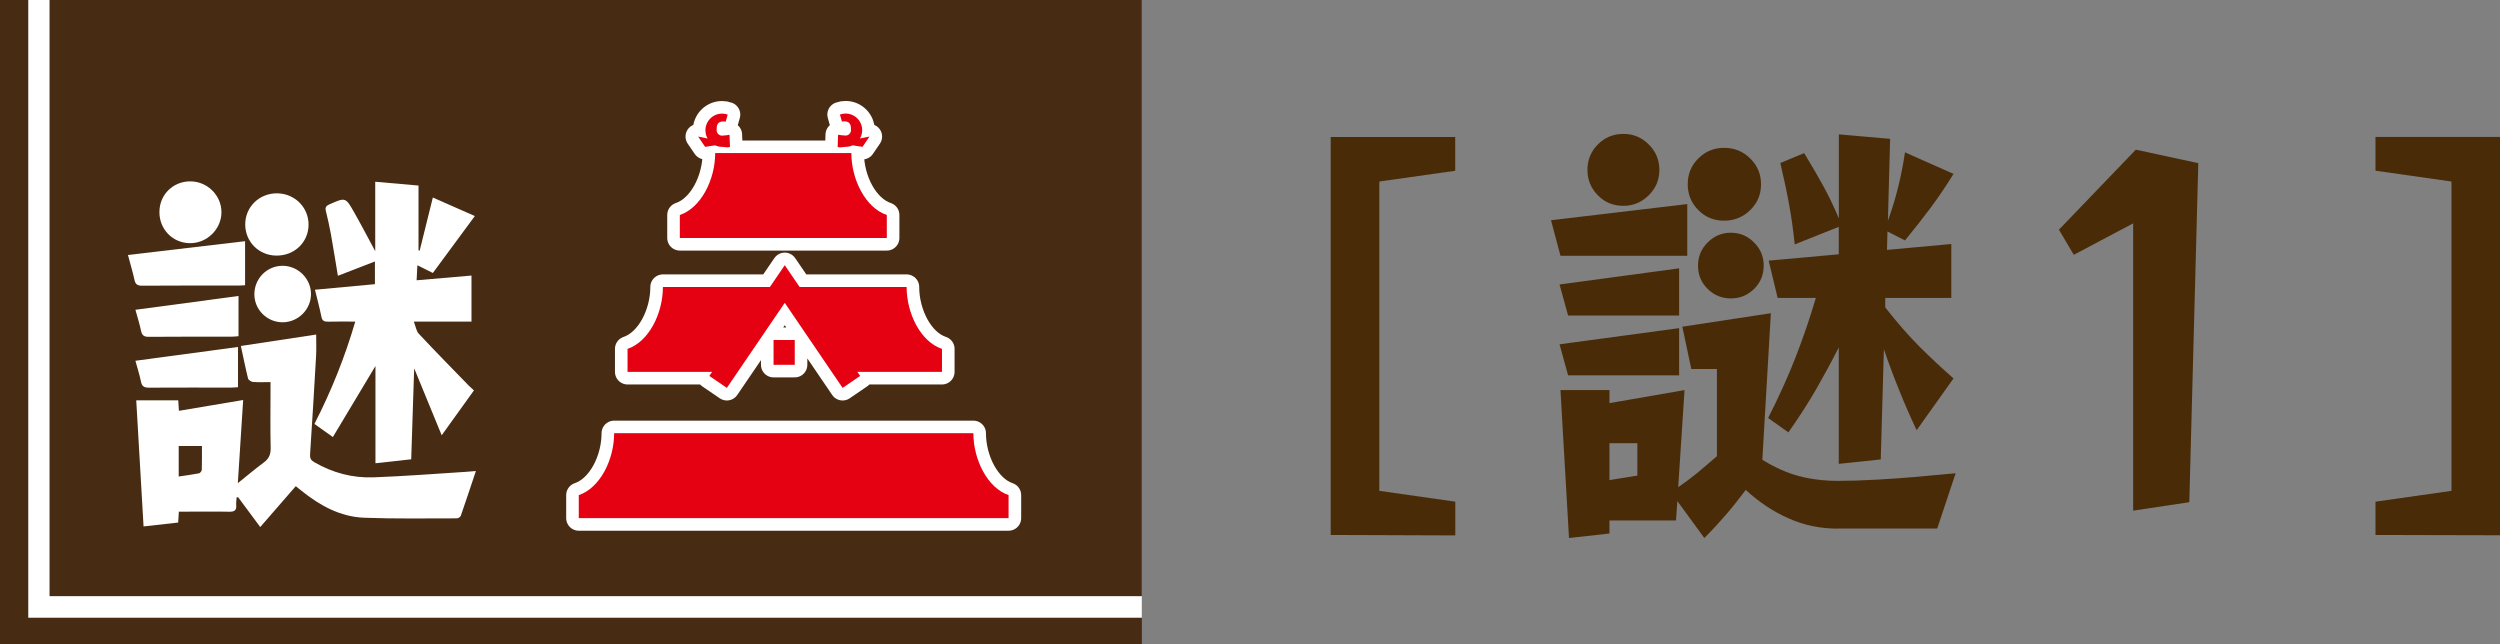
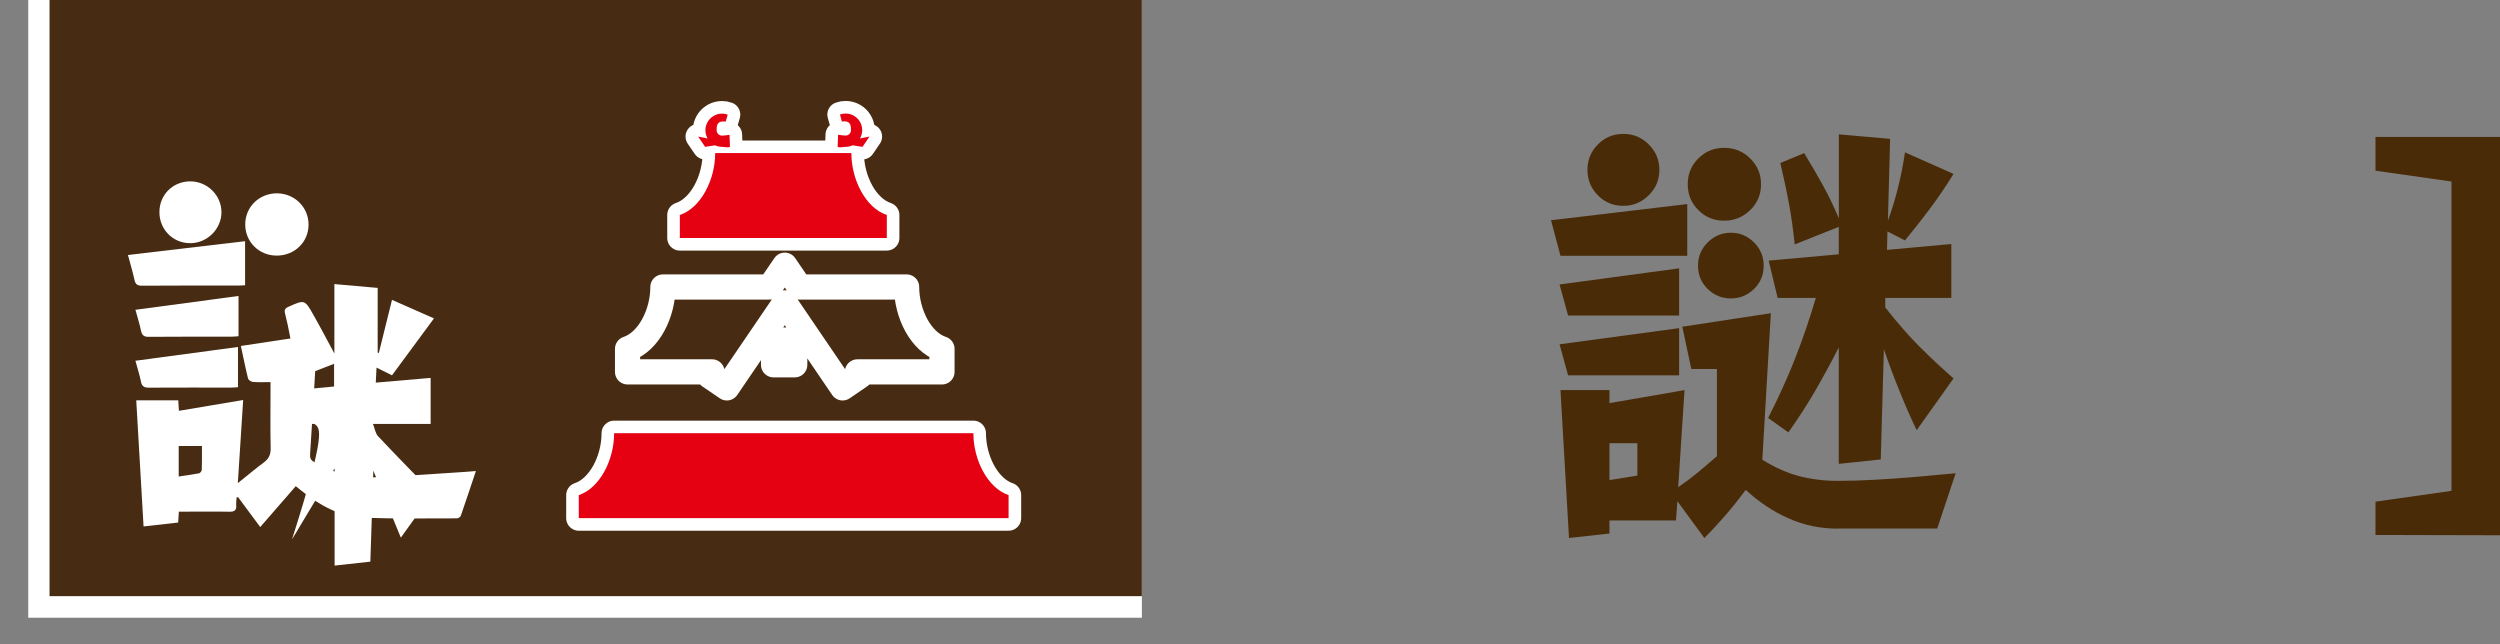
<svg xmlns="http://www.w3.org/2000/svg" version="1.1" id="レイヤー_1" x="0px" y="0px" viewBox="0 0 328.06 84.57" style="enable-background:new 0 0 328.06 84.57;" xml:space="preserve">
  <rect x="0" y="0" width="328.06" height="84.57" fill="#808080" stroke="none" />
  <style type="text/css">
	.st0{fill:#472C13;}
	.st1{fill:#FFFFFF;}
	.st2{fill:none;stroke:#FFFFFF;stroke-width:3.304;stroke-linejoin:round;stroke-miterlimit:10;}
	.st3{fill:#E50012;}
	.st4{fill:#492C07;}
</style>
  <g>
    <g>
      <g>
-         <rect class="st0" width="149.84" height="84.57" />
        <rect x="3.71" class="st1" width="146.13" height="81.06" />
        <rect x="6.5" class="st0" width="143.34" height="78.23" />
      </g>
      <g>
        <path class="st1" d="M38.8,63.81c-1.52,1.75-3.04,3.5-4.65,5.35c-1.03-1.39-1.97-2.65-2.9-3.91c-0.07,0-0.13,0.01-0.2,0.01     c-0.02,0.34-0.08,0.69-0.05,1.03c0.06,0.7-0.26,0.87-0.92,0.86c-1.87-0.04-3.74-0.01-5.61-0.01c-0.31,0-0.62,0-1,0     c-0.03,0.5-0.06,0.92-0.09,1.43c-1.48,0.17-2.95,0.33-4.54,0.51c-0.32-5.55-0.64-11.02-0.96-16.55c1.87,0,3.67,0,5.51,0     c0.03,0.43,0.05,0.82,0.09,1.38c2.79-0.47,5.54-0.94,8.43-1.42c-0.23,3.59-0.45,7.11-0.7,10.91c1.25-1,2.31-1.9,3.43-2.73     c0.66-0.49,0.9-1.06,0.88-1.89c-0.06-2.53-0.02-5.07-0.02-7.6c0-0.31,0-0.62,0-1.04c-0.83,0-1.57,0.04-2.31-0.02     c-0.23-0.02-0.59-0.26-0.64-0.46c-0.34-1.36-0.61-2.74-0.94-4.26c3.33-0.51,6.61-1,9.88-1.5c0,0.98,0.04,1.89-0.01,2.8     c-0.24,4.31-0.51,8.62-0.79,12.93c-0.03,0.5,0.11,0.77,0.55,1.02c2.4,1.39,5.01,2.09,7.76,1.99c4.08-0.15,8.16-0.47,12.23-0.73     c0.37-0.02,0.74-0.06,1.22-0.1c-0.68,2.02-1.31,3.95-1.98,5.87c-0.06,0.16-0.33,0.34-0.5,0.34c-4.06,0-8.12,0.07-12.17-0.08     c-3.16-0.12-5.84-1.61-8.26-3.56c-0.22-0.18-0.44-0.36-0.67-0.54C38.85,63.81,38.82,63.81,38.8,63.81z M23.45,58.53     c0,1.38,0,2.66,0,4c0.93-0.14,1.81-0.25,2.67-0.42c0.15-0.03,0.35-0.3,0.36-0.46c0.03-1.02,0.02-2.04,0.02-3.12     C25.44,58.53,24.48,58.53,23.45,58.53z" />
-         <path class="st1" d="M41.26,55.63c2.21-4.31,3.98-8.71,5.36-13.43c-1.29,0-2.43-0.02-3.57,0.01c-0.51,0.01-0.78-0.12-0.88-0.67     c-0.23-1.15-0.54-2.29-0.84-3.52c2.65-0.25,5.25-0.49,7.87-0.73c0-0.99,0-1.9,0-2.98c-1.64,0.64-3.23,1.25-4.86,1.88     c-0.31-1.87-0.6-3.67-0.92-5.48c-0.18-1.02-0.42-2.03-0.66-3.03c-0.11-0.45,0.02-0.66,0.44-0.85c2.12-0.94,2.14-0.97,3.26,1.01     c0.92,1.61,1.77,3.26,2.78,5.12c0-3.17,0-6.11,0-9.11c1.97,0.17,3.82,0.34,5.68,0.5c0,2.87,0,5.68,0,8.49     c0.05,0.02,0.1,0.04,0.15,0.06c0.57-2.29,1.14-4.59,1.73-6.98c1.74,0.77,3.51,1.55,5.51,2.43c-1.87,2.54-3.67,4.98-5.51,7.47     c-0.71-0.35-1.31-0.65-2.03-1.01c-0.03,0.7-0.06,1.26-0.1,1.97c2.42-0.21,4.78-0.41,7.2-0.62c0,2.03,0,3.99,0,6.04     c-2.45,0-4.86,0-7.57,0c0.26,0.65,0.33,1.25,0.66,1.6c2.14,2.29,4.34,4.52,6.52,6.77c0.2,0.2,0.42,0.39,0.71,0.66     c-1.37,1.91-2.74,3.81-4.23,5.89c-1.23-3-2.39-5.81-3.61-8.79c-0.13,4.05-0.26,7.96-0.39,11.94c-1.55,0.17-3.05,0.34-4.69,0.52     c0-4.22,0-8.39,0-12.76c-1.93,3.21-3.73,6.22-5.59,9.32C42.8,56.71,42.08,56.21,41.26,55.63z" />
+         <path class="st1" d="M41.26,55.63c-1.29,0-2.43-0.02-3.57,0.01c-0.51,0.01-0.78-0.12-0.88-0.67     c-0.23-1.15-0.54-2.29-0.84-3.52c2.65-0.25,5.25-0.49,7.87-0.73c0-0.99,0-1.9,0-2.98c-1.64,0.64-3.23,1.25-4.86,1.88     c-0.31-1.87-0.6-3.67-0.92-5.48c-0.18-1.02-0.42-2.03-0.66-3.03c-0.11-0.45,0.02-0.66,0.44-0.85c2.12-0.94,2.14-0.97,3.26,1.01     c0.92,1.61,1.77,3.26,2.78,5.12c0-3.17,0-6.11,0-9.11c1.97,0.17,3.82,0.34,5.68,0.5c0,2.87,0,5.68,0,8.49     c0.05,0.02,0.1,0.04,0.15,0.06c0.57-2.29,1.14-4.59,1.73-6.98c1.74,0.77,3.51,1.55,5.51,2.43c-1.87,2.54-3.67,4.98-5.51,7.47     c-0.71-0.35-1.31-0.65-2.03-1.01c-0.03,0.7-0.06,1.26-0.1,1.97c2.42-0.21,4.78-0.41,7.2-0.62c0,2.03,0,3.99,0,6.04     c-2.45,0-4.86,0-7.57,0c0.26,0.65,0.33,1.25,0.66,1.6c2.14,2.29,4.34,4.52,6.52,6.77c0.2,0.2,0.42,0.39,0.71,0.66     c-1.37,1.91-2.74,3.81-4.23,5.89c-1.23-3-2.39-5.81-3.61-8.79c-0.13,4.05-0.26,7.96-0.39,11.94c-1.55,0.17-3.05,0.34-4.69,0.52     c0-4.22,0-8.39,0-12.76c-1.93,3.21-3.73,6.22-5.59,9.32C42.8,56.71,42.08,56.21,41.26,55.63z" />
        <path class="st1" d="M32.16,31.65c0,2,0,3.83,0,5.78c-0.28,0.01-0.55,0.04-0.82,0.04c-4.23,0-8.46-0.01-12.7,0.02     c-0.6,0-0.86-0.17-0.99-0.75c-0.23-1.06-0.55-2.11-0.86-3.28C21.93,32.86,27,32.26,32.16,31.65z" />
        <path class="st1" d="M31.23,50.81c-0.32,0.02-0.6,0.05-0.88,0.05c-3.6,0-7.19-0.01-10.79,0.01c-0.61,0-0.94-0.14-1.06-0.79     c-0.18-0.89-0.47-1.77-0.73-2.74c4.52-0.61,8.96-1.2,13.46-1.81C31.23,47.33,31.23,49.04,31.23,50.81z" />
        <path class="st1" d="M31.3,38.84c0,1.55,0,2.95,0,4.35c0,0.28,0,0.57,0,0.93c-0.35,0.02-0.62,0.06-0.9,0.06     c-3.62,0-7.24-0.01-10.86,0.02c-0.64,0.01-0.91-0.19-1.04-0.82c-0.18-0.89-0.47-1.76-0.73-2.73     C22.3,40.05,26.73,39.46,31.3,38.84z" />
        <path class="st1" d="M36.28,33.54c-2.31-0.01-4.1-1.81-4.1-4.09c0-2.31,1.86-4.11,4.21-4.08c2.29,0.03,4.11,1.85,4.1,4.11     C40.49,31.78,38.64,33.56,36.28,33.54z" />
        <path class="st1" d="M20.92,27.81c0.01-2.27,1.78-4.02,4.07-4.01c2.23,0.01,4.07,1.84,4.07,4.05c0,2.23-1.92,4.1-4.16,4.06     C22.65,31.88,20.9,30.08,20.92,27.81z" />
-         <path class="st1" d="M37.07,34.88c2.01-0.01,3.71,1.65,3.74,3.65c0.03,2.04-1.65,3.75-3.71,3.76c-2.03,0.01-3.7-1.62-3.72-3.64     C33.36,36.57,35.02,34.88,37.07,34.88z" />
      </g>
      <g>
        <path class="st2" d="M127.73,56.85h-5.51h-1.45h-3.95h-1.57h-1.22h-4.18h-1.34h-1.45h-3.95h-1.57h-3.07h-2.32h-3.19h-1.45h-3.95     h-1.57h-5.4c0,3.48-1.86,7.19-4.64,8.12v3.02h5.4h6.21h3.94h0h1.45h3.94h6.21h0h2.09h1.86h1.45h2.09h6.21h1.86h2.09h1.45h10.15     v-3.02C129.59,64.04,127.73,60.33,127.73,56.85z" />
        <path class="st3" d="M127.73,56.85h-5.51h-1.45h-3.95h-1.57h-1.22h-4.18h-1.34h-1.45h-3.95h-1.57h-3.07h-2.32h-3.19h-1.45h-3.95     h-1.57h-5.4c0,3.48-1.86,7.19-4.64,8.12v3.02h5.4h6.21h3.94h0h1.45h3.94h6.21h0h2.09h1.86h1.45h2.09h6.21h1.86h2.09h1.45h10.15     v-3.02C129.59,64.04,127.73,60.33,127.73,56.85z" />
      </g>
      <g>
        <path class="st2" d="M111.72,20.09h-5.51h-1.45h-3.95h-1.57h-5.39c0,3.48-1.86,7.19-4.64,8.12v3.02h5.4h6.21h3.95h1.45h10.15     v-3.02C113.58,27.28,111.72,23.57,111.72,20.09z M95.79,19.27c-0.31,0.15-0.69,0-1.04,0c-0.33,0-0.64-0.07-0.92-0.2l-1.3,0.2     l-0.92-1.35l1.25,0.26c-0.19-0.32-0.29-0.69-0.29-1.09c0-1.2,0.98-2.18,2.18-2.18c0.26,0,0.51,0.04,0.74,0.13l-0.26,0.92     c-1.23-0.18-1.19,0.66-1.19,1.13c0,0.39,0.32,0.71,0.71,0.71c0.11,0,0.88-0.07,0.98-0.12L95.79,19.27z M114.1,17.92l-0.92,1.35     l-1.3-0.2c-0.28,0.13-0.59,0.2-0.92,0.2c-0.34,0-0.73,0.15-1.04,0l0.06-1.6c0.1,0.05,0.87,0.12,0.98,0.12     c0.39,0,0.71-0.32,0.71-0.71c0-0.47,0.03-1.32-1.19-1.13l-0.26-0.92c0.24-0.09,0.49-0.13,0.74-0.13c1.21,0,2.18,0.98,2.18,2.18     c0,0.4-0.11,0.77-0.29,1.09L114.1,17.92z" />
        <path class="st3" d="M111.72,20.09h-5.51h-1.45h-3.95h-1.57h-5.39c0,3.48-1.86,7.19-4.64,8.12v3.02h5.4h6.21h3.95h1.45h10.15     v-3.02C113.58,27.28,111.72,23.57,111.72,20.09z M95.79,19.27c-0.31,0.15-0.69,0-1.04,0c-0.33,0-0.64-0.07-0.92-0.2l-1.3,0.2     l-0.92-1.35l1.25,0.26c-0.19-0.32-0.29-0.69-0.29-1.09c0-1.2,0.98-2.18,2.18-2.18c0.26,0,0.51,0.04,0.74,0.13l-0.26,0.92     c-1.23-0.18-1.19,0.66-1.19,1.13c0,0.39,0.32,0.71,0.71,0.71c0.11,0,0.88-0.07,0.98-0.12L95.79,19.27z M114.1,17.92l-0.92,1.35     l-1.3-0.2c-0.28,0.13-0.59,0.2-0.92,0.2c-0.34,0-0.73,0.15-1.04,0l0.06-1.6c0.1,0.05,0.87,0.12,0.98,0.12     c0.39,0,0.71-0.32,0.71-0.71c0-0.47,0.03-1.32-1.19-1.13l-0.26-0.92c0.24-0.09,0.49-0.13,0.74-0.13c1.21,0,2.18,0.98,2.18,2.18     c0,0.4-0.11,0.77-0.29,1.09L114.1,17.92z" />
      </g>
      <g>
        <path class="st2" d="M123.6,48.8h-11.09l0.36,0.53l-2.3,1.57l-7.59-11.16l-7.6,11.16l-2.3-1.57l0.36-0.53H82.35v-3.02     c2.78-0.93,4.64-4.64,4.64-8.12h14.04l1.95-2.86l1.95,2.86h14.04c0,3.48,1.85,7.2,4.64,8.12V48.8z M101.51,47.87h2.78v-3.25     h-2.78V47.87z" />
-         <path class="st3" d="M123.6,48.8h-11.09l0.36,0.53l-2.3,1.57l-7.59-11.16l-7.6,11.16l-2.3-1.57l0.36-0.53H82.35v-3.02     c2.78-0.93,4.64-4.64,4.64-8.12h14.04l1.95-2.86l1.95,2.86h14.04c0,3.48,1.85,7.2,4.64,8.12V48.8z M101.51,47.87h2.78v-3.25     h-2.78V47.87z" />
      </g>
    </g>
    <g>
-       <path class="st4" d="M174.62,70.2V17.98h16.34v4.43L181,23.82v40.59l9.97,1.42v4.43L174.62,70.2z" />
      <path class="st4" d="M204.77,33.56l-1.24-4.66l17.88-2.12v6.79H204.77z M205.77,41.4l-1.12-4.07l15.69-2.12v6.2H205.77z     M205.77,49.25l-1.12-4.07l15.69-2.12v6.19H205.77z M241.17,69.37c-2.28,0-4.43-0.44-6.43-1.33c-2.01-0.88-3.89-2.13-5.66-3.75    c-0.91,1.22-1.79,2.33-2.66,3.33c-0.87,1-1.79,2-2.77,2.98l-3.54-4.84l-0.18,2.54h-8.73v1.71l-5.31,0.59l-1.12-19.41h6.43v1.71    l9.85-1.71l-0.83,12.74c0.86-0.59,1.68-1.2,2.45-1.83c0.77-0.63,1.64-1.38,2.63-2.24V48.42h-3.36l-1.18-5.55l11.62-1.77    l-1.12,19.23c1.65,1.02,3.26,1.74,4.84,2.15c1.57,0.41,3.26,0.62,5.07,0.62c1.53,0,3.19-0.05,4.96-0.15    c1.77-0.1,3.45-0.22,5.04-0.35c1.59-0.14,3.41-0.3,5.46-0.5l-2.42,7.26H241.17z M217.75,22.29c0,1.3-0.46,2.41-1.39,3.33    c-0.92,0.92-2.04,1.39-3.33,1.39c-1.34,0-2.46-0.46-3.36-1.39c-0.91-0.92-1.36-2.04-1.36-3.33s0.45-2.41,1.36-3.33    c0.9-0.92,2.03-1.39,3.36-1.39c1.3,0,2.41,0.46,3.33,1.39C217.29,19.88,217.75,20.99,217.75,22.29z M214.86,58.16h-3.66V63    l3.66-0.59V58.16z M231.09,24.18c0,1.34-0.47,2.47-1.42,3.39c-0.94,0.92-2.09,1.39-3.42,1.39c-1.34,0-2.47-0.46-3.39-1.39    c-0.92-0.92-1.39-2.06-1.39-3.39c0-1.34,0.46-2.47,1.39-3.39c0.92-0.92,2.05-1.39,3.39-1.39c1.34,0,2.48,0.46,3.42,1.39    C230.61,21.71,231.09,22.84,231.09,24.18z M231.44,34.85c0,1.22-0.42,2.24-1.27,3.07c-0.85,0.83-1.86,1.24-3.04,1.24    s-2.19-0.41-3.04-1.24c-0.85-0.83-1.27-1.85-1.27-3.07c0-1.18,0.42-2.19,1.27-3.04c0.85-0.85,1.86-1.27,3.04-1.27    s2.19,0.42,3.04,1.27C231.02,32.66,231.44,33.67,231.44,34.85z M241.29,60.87V45.59c-0.98,1.93-1.97,3.75-2.95,5.46    c-0.98,1.71-2.2,3.61-3.66,5.69l-2.66-1.89c1.42-2.79,2.62-5.45,3.6-7.96c0.98-2.52,1.87-5.11,2.66-7.79h-5.01l-1.18-4.9l9.2-0.83    v-3.6l-5.78,2.3c-0.2-1.89-0.44-3.64-0.74-5.25c-0.29-1.61-0.68-3.42-1.15-5.43l3.13-1.3c0.98,1.61,1.83,3.07,2.54,4.37    s1.38,2.69,2.01,4.19V17.63l6.73,0.59l-0.29,10.74c1.02-2.79,1.77-5.78,2.24-8.97l6.37,2.83c-1.02,1.65-2.03,3.14-3.01,4.45    c-0.98,1.32-2.1,2.74-3.36,4.28l-2.3-1.18l-0.06,2.42l8.44-0.77v7.08h-8.67v1.24c1.61,2.05,3.11,3.76,4.48,5.13    c1.38,1.38,2.87,2.77,4.48,4.19l-4.84,6.79c-0.75-1.57-1.49-3.25-2.21-5.04c-0.73-1.79-1.43-3.65-2.09-5.58l-0.41,14.46    L241.29,60.87z" />
-       <path class="st4" d="M279.92,67.01v-37.7l-7.79,4.13l-1.95-3.3l10.09-10.5l8.2,1.77l-1.18,44.49L279.92,67.01z" />
      <path class="st4" d="M311.72,70.2v-4.37l9.97-1.42V23.82l-9.97-1.42v-4.43h16.34v52.27L311.72,70.2z" />
    </g>
  </g>
</svg>